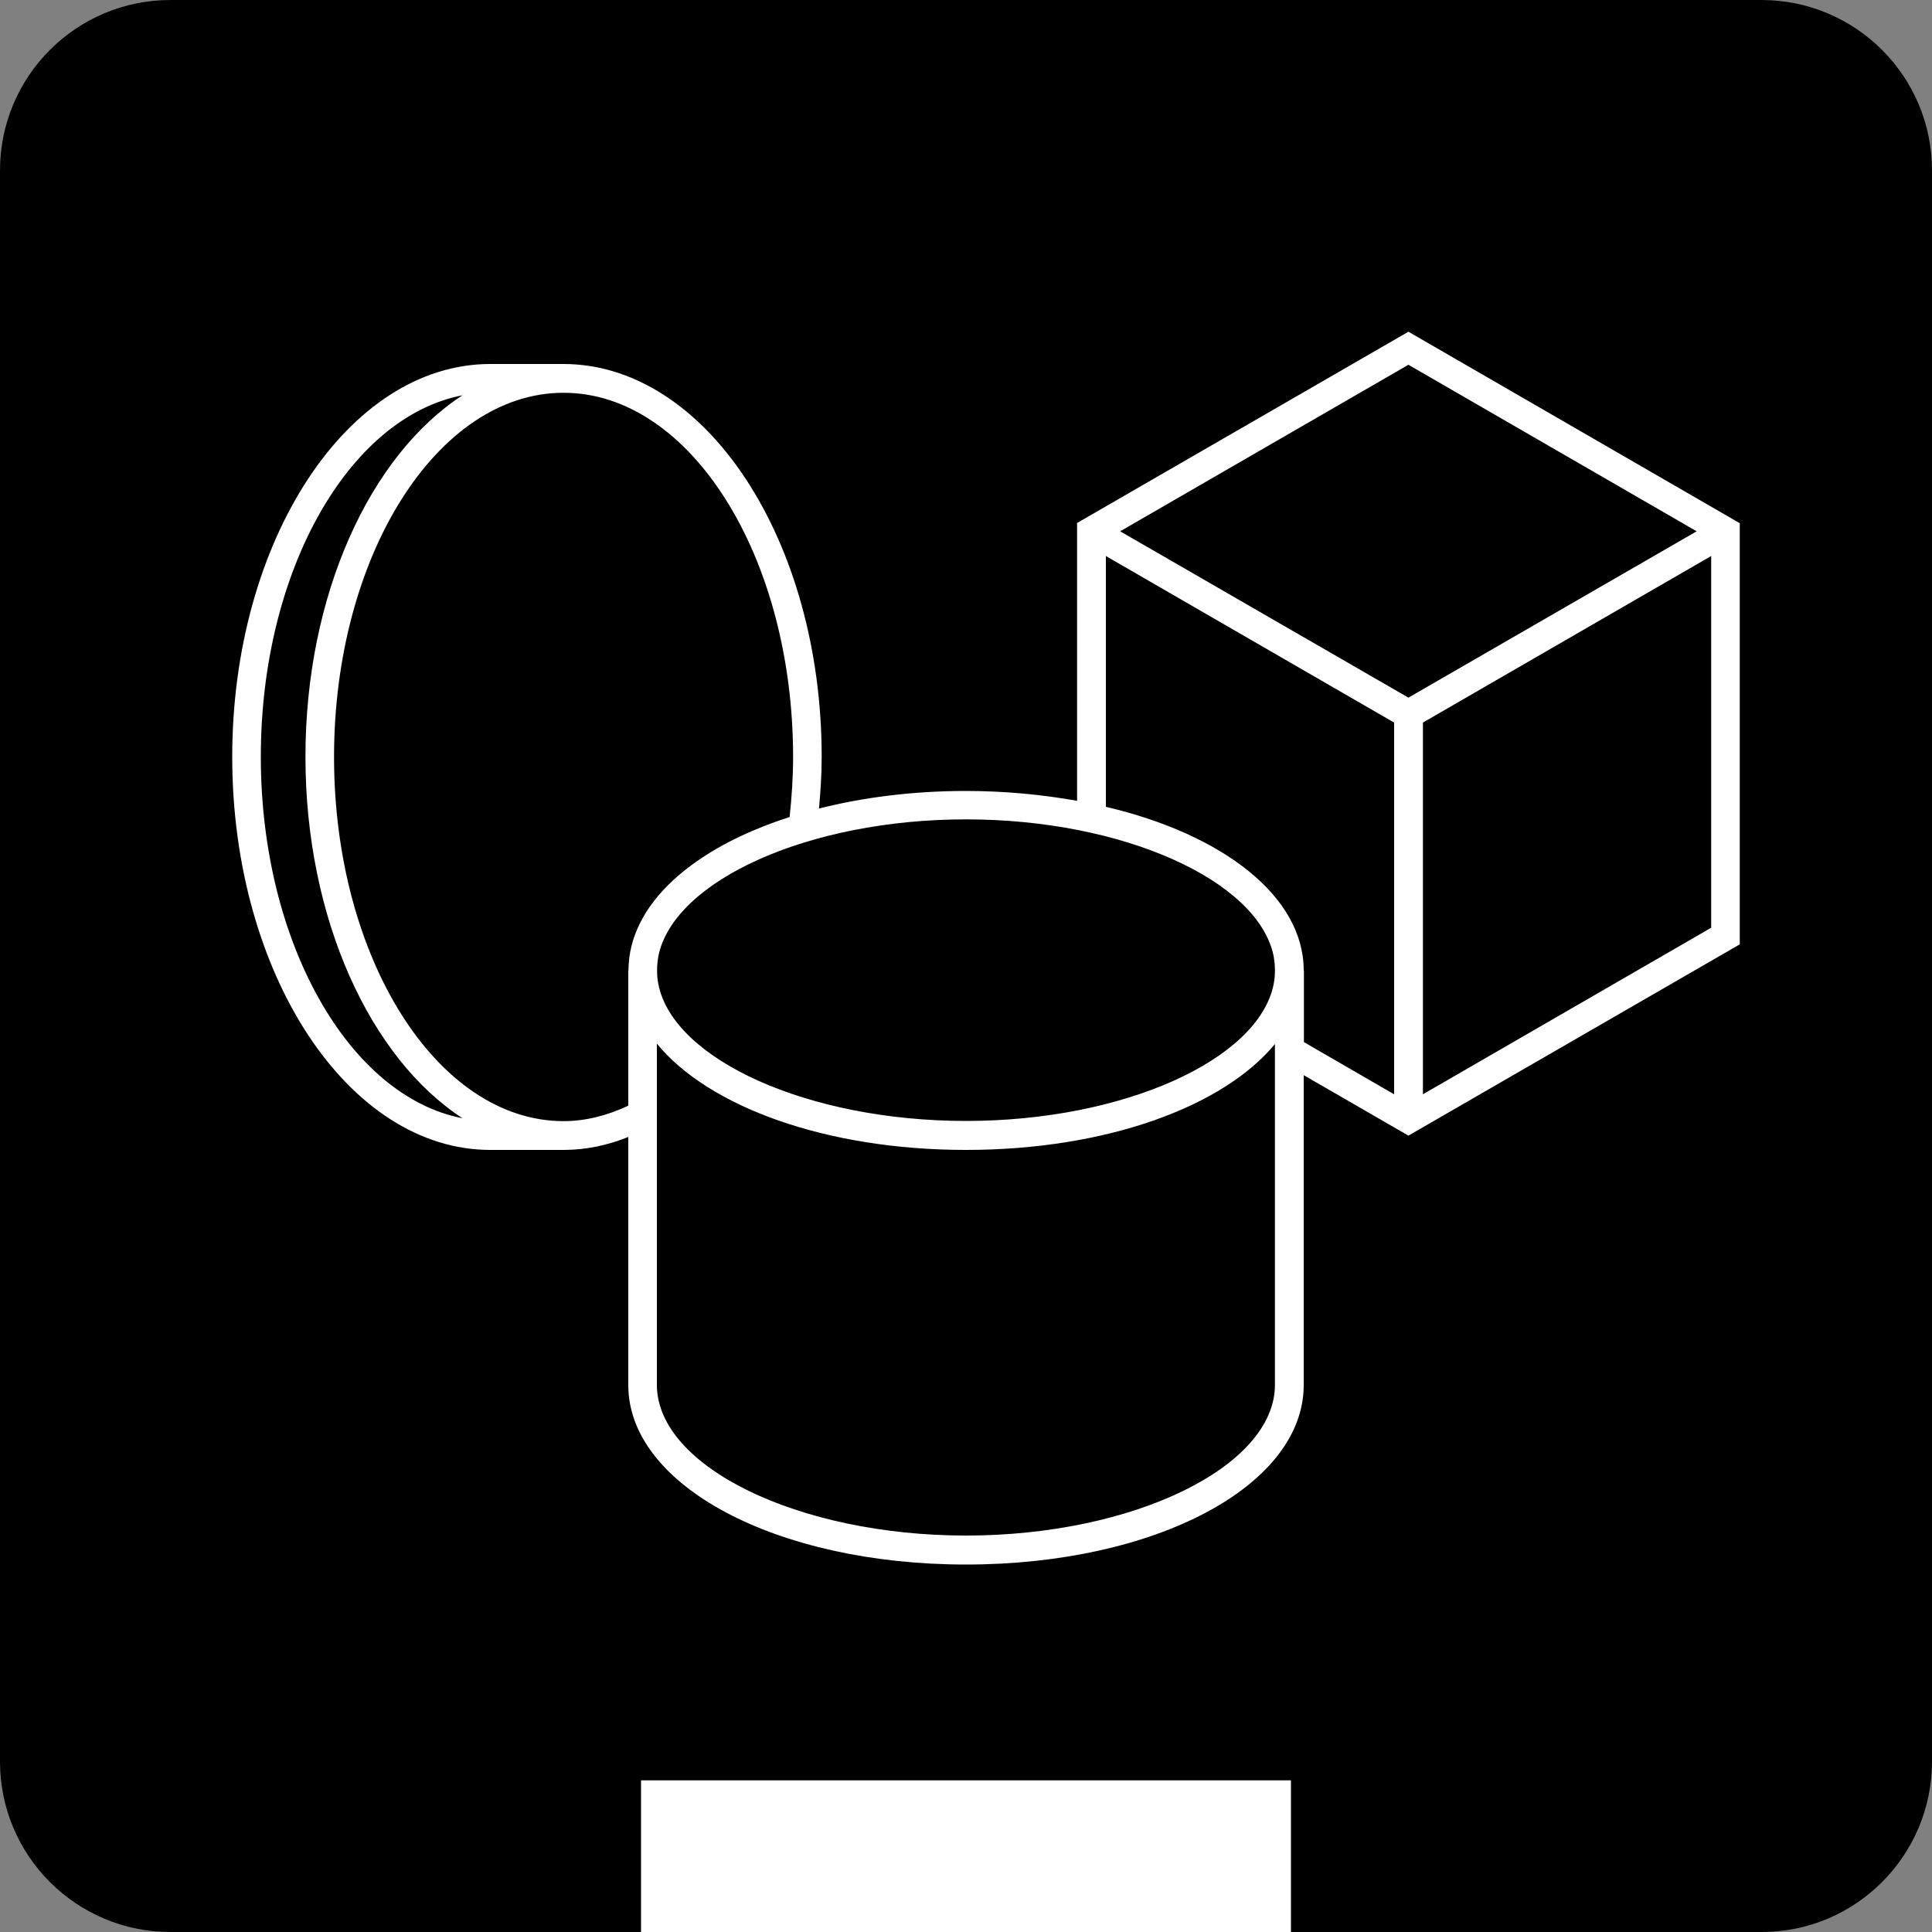
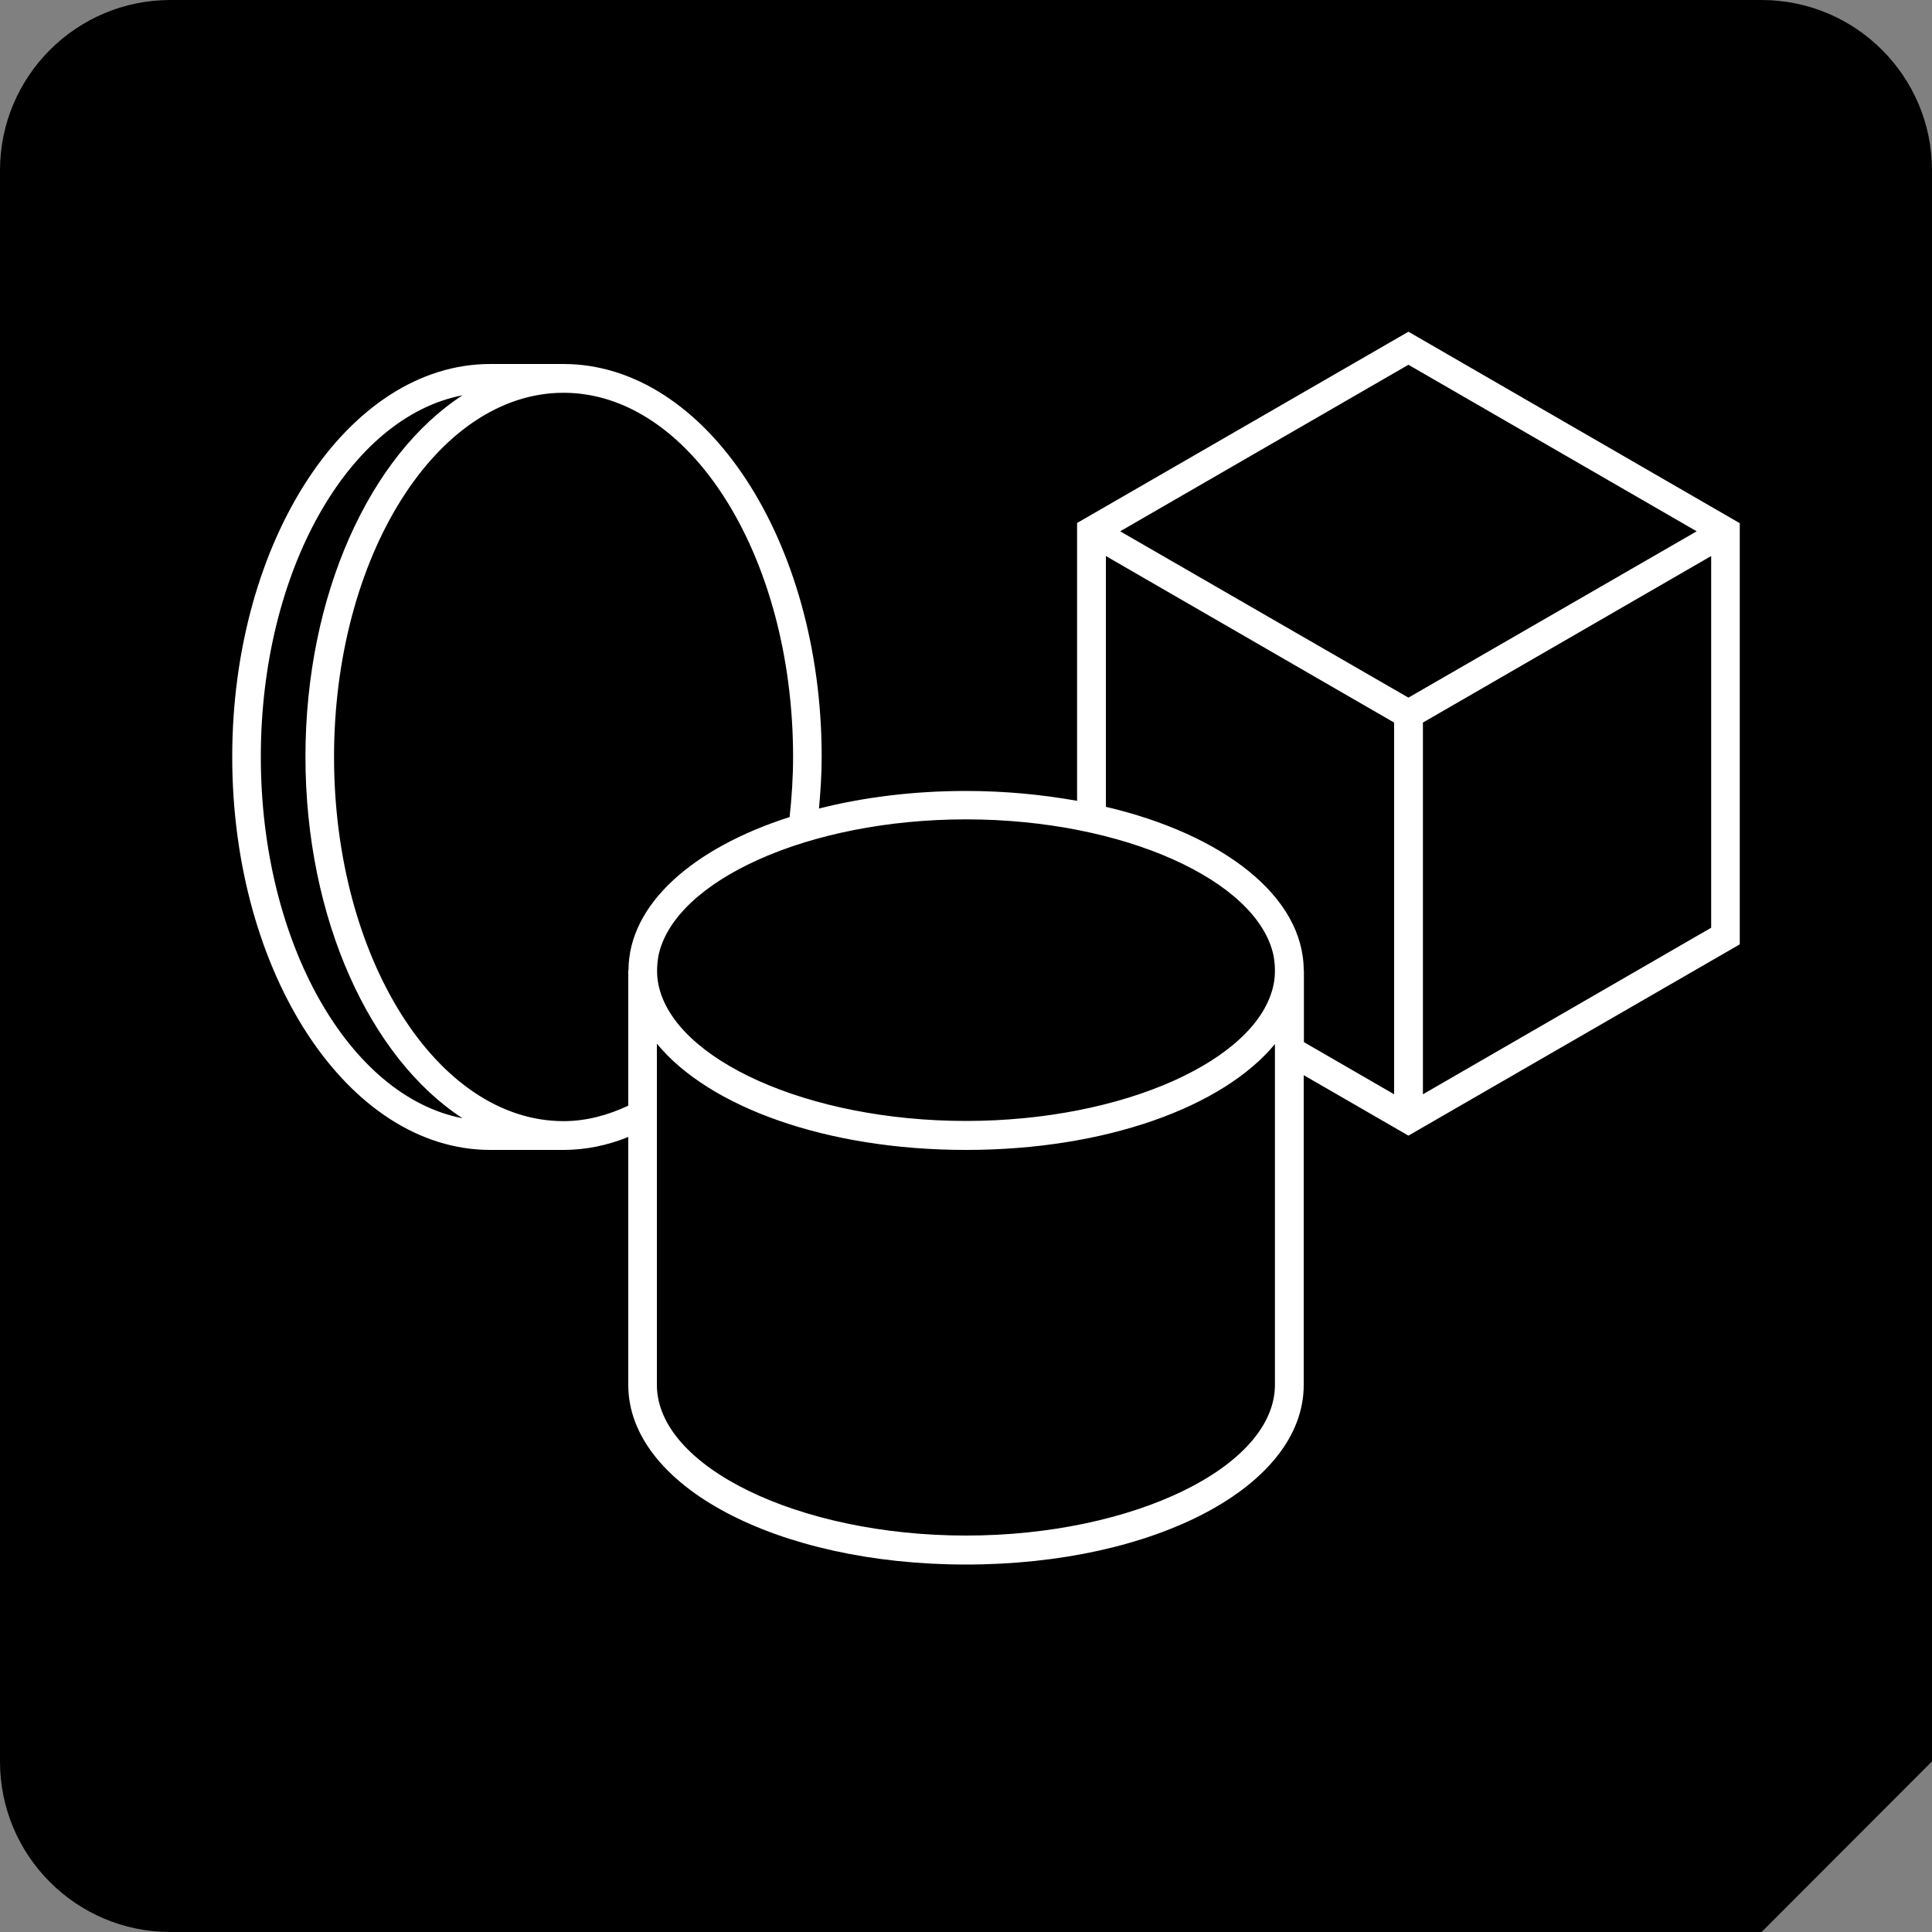
<svg xmlns="http://www.w3.org/2000/svg" id="Layer_1" x="0px" y="0px" viewBox="0 0 100 100" style="enable-background:new 0 0 100 100;" xml:space="preserve">
  <rect x="0" y="0" width="100" height="100" fill="#808080" stroke="none" />
  <style type="text/css">	.st0{fill:#FFFFFF;}	.st1{display:none;}	.st2{display:inline;}	.st3{stroke:#FFFFFF;stroke-width:0.75;stroke-miterlimit:10;}	.st4{stroke:#FFFFFF;stroke-width:0.75;stroke-linejoin:bevel;stroke-miterlimit:10;}	.st5{display:inline;fill:#FFFFFF;}	.st6{fill:none;}	.st7{fill:#C5C5C5;}</style>
  <g>
    <g>
      <g>
-         <path d="M91.18,100H8.82C3.95,100,0,96.05,0,91.18V8.82C0,3.95,3.95,0,8.82,0h82.35C96.05,0,100,3.95,100,8.82v82.35    C100,96.05,96.05,100,91.18,100z" />
+         <path d="M91.18,100H8.82C3.95,100,0,96.05,0,91.18V8.82C0,3.95,3.95,0,8.82,0h82.35C96.05,0,100,3.95,100,8.82v82.35    z" />
      </g>
      <path class="st0" d="M72.9,17.17l-17.15,9.9v14.38c-1.8-0.32-3.72-0.51-5.75-0.51c-2.75,0-5.32,0.33-7.61,0.91   c0.08-0.88,0.14-1.76,0.14-2.67c0-11.21-5.99-20.33-13.36-20.34v0h-3.79c-7.37,0-13.36,9.12-13.36,20.34   c0,11.21,5.99,20.34,13.36,20.34h3.79v0c1.16,0,2.28-0.24,3.35-0.67v12.84c0,5.21,7.68,9.29,17.48,9.29   c9.8,0,17.48-4.07,17.48-9.29V55.65l5.42,3.13l17.15-9.9v-21.8L72.9,17.17z M13.5,39.17c0-9.62,4.56-17.58,10.44-18.71   c-4.78,3.1-8.13,10.32-8.13,18.71s3.36,15.61,8.13,18.71C18.07,56.75,13.5,48.79,13.5,39.17z M29.17,58.03   c-6.55,0-11.88-8.46-11.88-18.85c0-10.39,5.33-18.85,11.88-18.85c6.55,0,11.88,8.46,11.88,18.85c0,1.06-0.07,2.09-0.18,3.11   c-5.03,1.61-8.33,4.53-8.34,7.93v0.01h-0.01v7C31.45,57.73,30.33,58.03,29.17,58.03z M65.99,71.68c0,4.23-7.32,7.8-15.99,7.8   c-8.67,0-16-3.57-16-7.8V54.02c2.68,3.27,8.76,5.5,16,5.5s13.31-2.23,15.99-5.48V71.68z M65.92,50.96   c-0.79,3.89-7.75,7.06-15.92,7.06c-8.17,0-15.13-3.17-15.92-7.06c-0.05-0.24-0.07-0.48-0.07-0.74c0-0.25,0.03-0.5,0.07-0.75   c0.81-3.89,7.76-7.06,15.92-7.06c8.16,0,15.11,3.17,15.92,7.06c0.04,0.24,0.07,0.49,0.07,0.75   C65.99,50.48,65.97,50.72,65.92,50.96z M72.16,56.64l-4.67-2.7v-3.71h-0.01v-0.01c-0.01-3.82-4.16-7.03-10.24-8.46V28.78   l14.92,8.62V56.64z M57.98,27.5l14.92-8.62l14.92,8.62L72.9,36.11L57.98,27.5z M88.57,48.02l-14.92,8.62V37.4l14.92-8.62V48.02z" />
    </g>
-     <rect x="33.18" y="92.15" class="st0" width="33.64" height="7.85" />
  </g>
</svg>